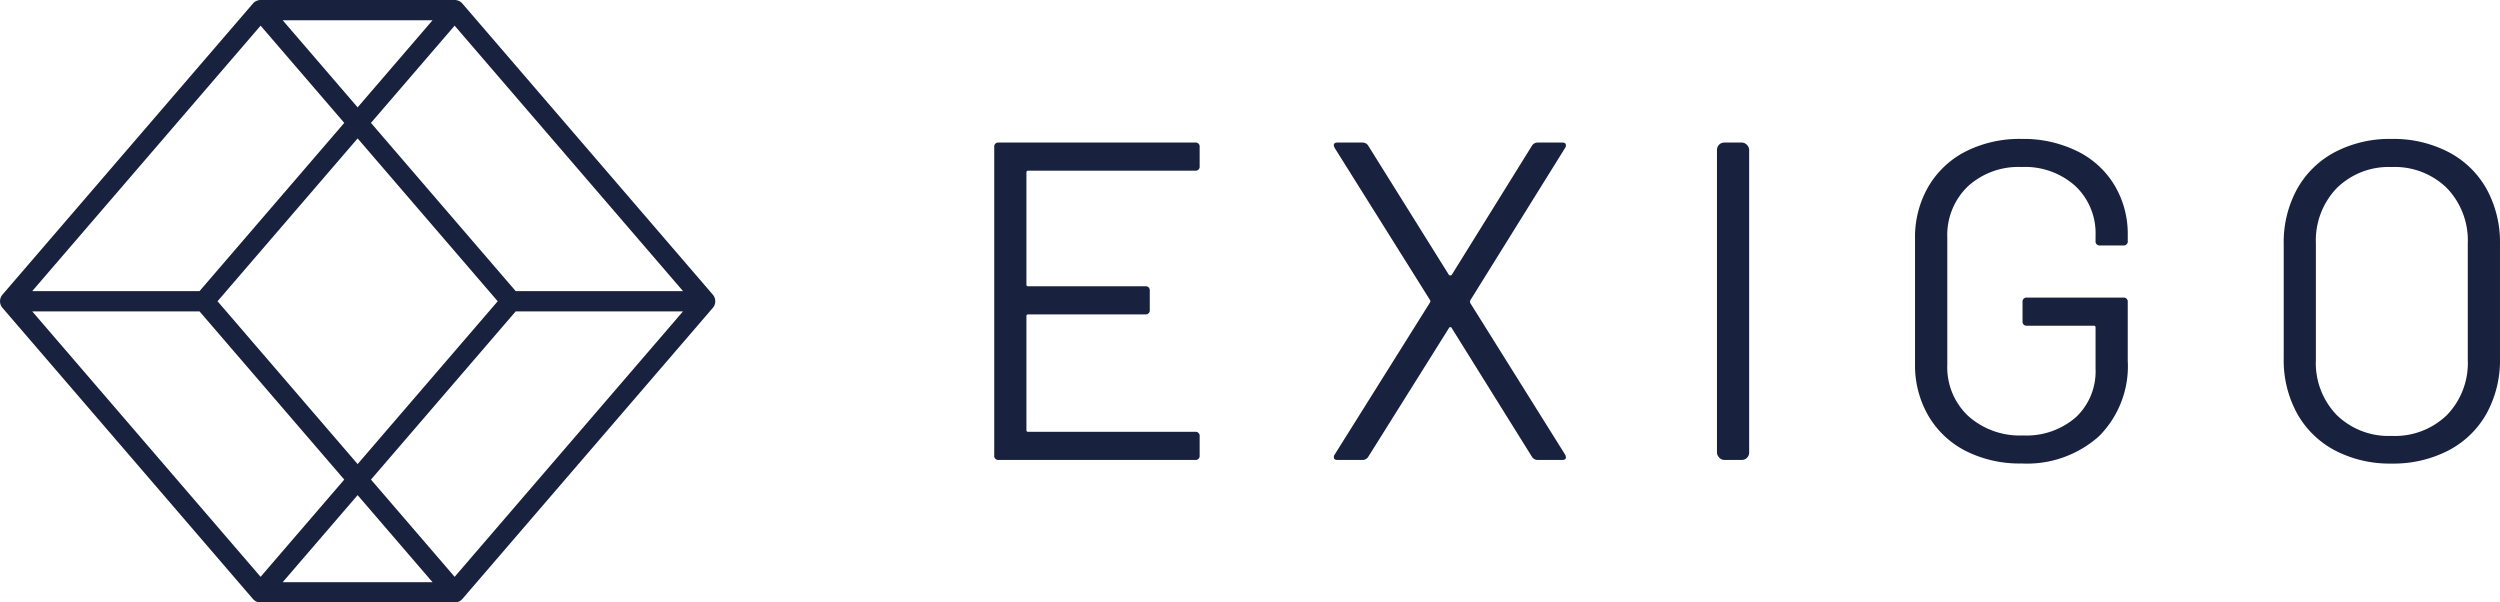
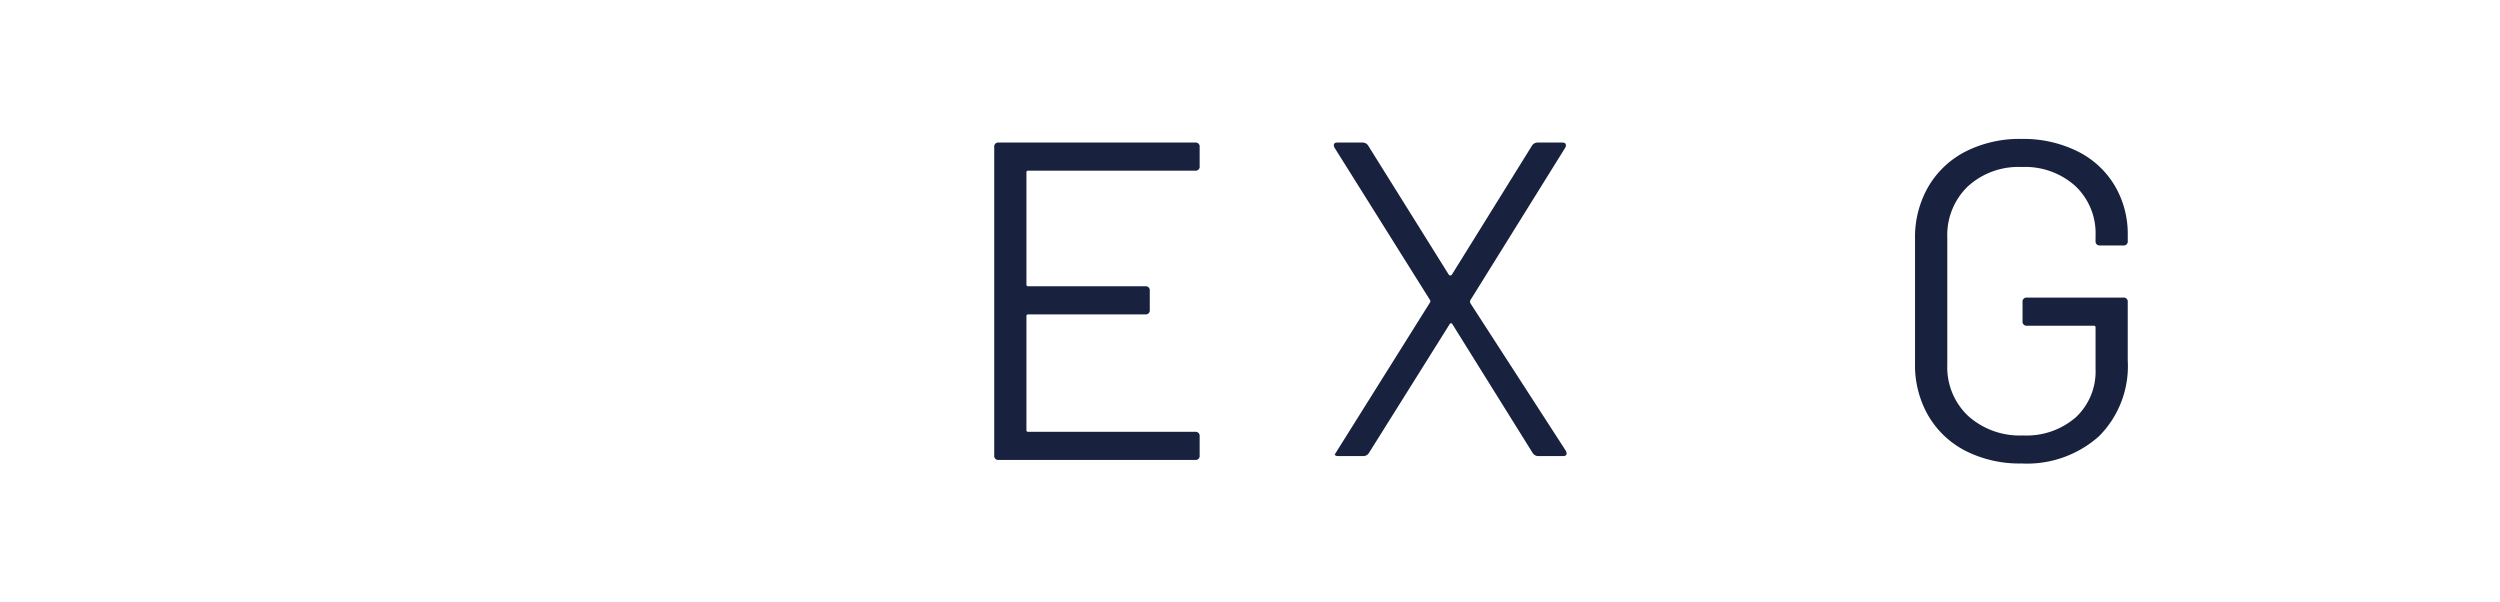
<svg xmlns="http://www.w3.org/2000/svg" width="201.541" height="48.571" viewBox="0 0 201.541 48.571">
  <g id="Group_44" data-name="Group 44" transform="translate(6631.673 443.274)">
    <g id="Group_7" data-name="Group 7" transform="translate(-6551.521 -432.074)">
      <path id="Path_25" data-name="Path 25" d="M-6486.919-424.84h-15.827a.323.323,0,0,0-.366.365v24.855a.323.323,0,0,0,.366.366h15.827a.324.324,0,0,0,.366-.366v-1.535a.324.324,0,0,0-.366-.365h-13.451a.129.129,0,0,1-.147-.146v-9.175a.13.13,0,0,1,.147-.146h9.431a.323.323,0,0,0,.365-.365v-1.536a.323.323,0,0,0-.365-.365h-9.431a.13.13,0,0,1-.147-.146v-9.028a.129.129,0,0,1,.147-.146h13.451a.323.323,0,0,0,.366-.366v-1.535A.323.323,0,0,0-6486.919-424.84Z" transform="translate(6503.112 425.132)" fill="#18213e" />
-       <path id="Path_26" data-name="Path 26" d="M-6448.2-411.9a.334.334,0,0,1,0-.22l7.639-12.281a.343.343,0,0,0,.055-.31c-.037-.085-.129-.128-.275-.128h-2.01a.53.53,0,0,0-.439.256l-6.47,10.417a.147.147,0,0,1-.109.037.147.147,0,0,1-.11-.037l-6.506-10.417a.531.531,0,0,0-.439-.256h-2.047c-.2,0-.292.073-.292.219a.549.549,0,0,0,.074.219l7.675,12.245a.182.182,0,0,1,0,.219l-7.675,12.245a.34.34,0,0,0-.055.311q.055.128.274.128h2.047a.531.531,0,0,0,.439-.256l6.506-10.38a.117.117,0,0,1,.11-.073.118.118,0,0,1,.109.073l6.47,10.38a.529.529,0,0,0,.439.256h2.01c.195,0,.292-.074.292-.219a.569.569,0,0,0-.073-.219Z" transform="translate(6486.577 425.132)" fill="#18213e" />
-       <rect id="Rectangle_26" data-name="Rectangle 26" width="2.595" height="25.586" rx="0.586" transform="translate(58.264 0.292)" fill="#18213e" />
+       <path id="Path_26" data-name="Path 26" d="M-6448.2-411.9a.334.334,0,0,1,0-.22l7.639-12.281a.343.343,0,0,0,.055-.31c-.037-.085-.129-.128-.275-.128h-2.01a.53.53,0,0,0-.439.256l-6.47,10.417a.147.147,0,0,1-.109.037.147.147,0,0,1-.11-.037l-6.506-10.417a.531.531,0,0,0-.439-.256h-2.047c-.2,0-.292.073-.292.219a.549.549,0,0,0,.074.219l7.675,12.245a.182.182,0,0,1,0,.219l-7.675,12.245q.055.128.274.128h2.047a.531.531,0,0,0,.439-.256l6.506-10.38a.117.117,0,0,1,.11-.073.118.118,0,0,1,.109.073l6.47,10.38a.529.529,0,0,0,.439.256h2.01c.195,0,.292-.074.292-.219a.569.569,0,0,0-.073-.219Z" transform="translate(6486.577 425.132)" fill="#18213e" />
      <path id="Path_27" data-name="Path 27" d="M-6370.971-424.322a9.8,9.8,0,0,0-4.478-.987,9.625,9.625,0,0,0-4.5,1.005,7.351,7.351,0,0,0-3.016,2.833,8.112,8.112,0,0,0-1.079,4.2v10.088a8.111,8.111,0,0,0,1.079,4.2,7.342,7.342,0,0,0,3.016,2.832,9.618,9.618,0,0,0,4.5,1.006,8.705,8.705,0,0,0,6.232-2.193,7.992,7.992,0,0,0,2.321-6.1v-4.715a.323.323,0,0,0-.366-.365h-7.749a.323.323,0,0,0-.366.365v1.536a.323.323,0,0,0,.366.365h5.374a.129.129,0,0,1,.146.146v3.327a5.054,5.054,0,0,1-1.59,3.91,6.042,6.042,0,0,1-4.258,1.463,6.214,6.214,0,0,1-4.423-1.572,5.389,5.389,0,0,1-1.681-4.13v-10.235a5.451,5.451,0,0,1,1.645-4.13,6.034,6.034,0,0,1,4.35-1.572,6.05,6.05,0,0,1,4.331,1.535,5.231,5.231,0,0,1,1.627,3.984v.438a.323.323,0,0,0,.365.365h1.864a.323.323,0,0,0,.366-.365v-.475a7.648,7.648,0,0,0-1.061-4A7.2,7.2,0,0,0-6370.971-424.322Z" transform="translate(6458.275 425.309)" fill="#18213e" />
-       <path id="Path_28" data-name="Path 28" d="M-6320.018-421.27a7.467,7.467,0,0,0-3.07-2.979,9.624,9.624,0,0,0-4.587-1.06,9.511,9.511,0,0,0-4.569,1.06,7.489,7.489,0,0,0-3.052,2.979,8.913,8.913,0,0,0-1.078,4.441v9.211a8.912,8.912,0,0,0,1.078,4.441,7.491,7.491,0,0,0,3.052,2.979,9.51,9.51,0,0,0,4.569,1.06,9.624,9.624,0,0,0,4.587-1.06,7.468,7.468,0,0,0,3.07-2.979,8.918,8.918,0,0,0,1.079-4.441v-9.211A8.918,8.918,0,0,0-6320.018-421.27Zm-1.518,13.762a6.029,6.029,0,0,1-1.68,4.459,6.028,6.028,0,0,1-4.46,1.681,5.978,5.978,0,0,1-4.423-1.681,6.026,6.026,0,0,1-1.682-4.459v-9.357a6.091,6.091,0,0,1,1.682-4.478,5.946,5.946,0,0,1,4.423-1.7,6,6,0,0,1,4.46,1.7,6.094,6.094,0,0,1,1.68,4.478Z" transform="translate(6440.327 425.309)" fill="#18213e" />
    </g>
-     <path id="Path_29" data-name="Path 29" d="M-6574.209-419.521-6594.4-442.99a.818.818,0,0,0-.619-.284h-15.643a.816.816,0,0,0-.619.284l-20.193,23.469a.819.819,0,0,0,0,1.065l20.193,23.469a.815.815,0,0,0,.619.284h15.643a.817.817,0,0,0,.619-.284l20.193-23.469A.816.816,0,0,0-6574.209-419.521Zm-2.4-.284H-6590.1l-11.668-13.562,6.745-7.838Zm-14.94.817-11.294,13.126-11.294-13.126,11.294-13.127Zm-11.294-15.631-6.042-7.022h12.083Zm-7.821-6.586,6.744,7.838-11.668,13.562h-13.488Zm-18.413,23.033h13.488l11.668,13.561-6.744,7.839Zm26.233,14.814,6.041,7.021h-12.083Zm7.822,6.586-6.745-7.839,11.668-13.561h13.488Z" transform="translate(0)" fill="#18213e" />
  </g>
</svg>